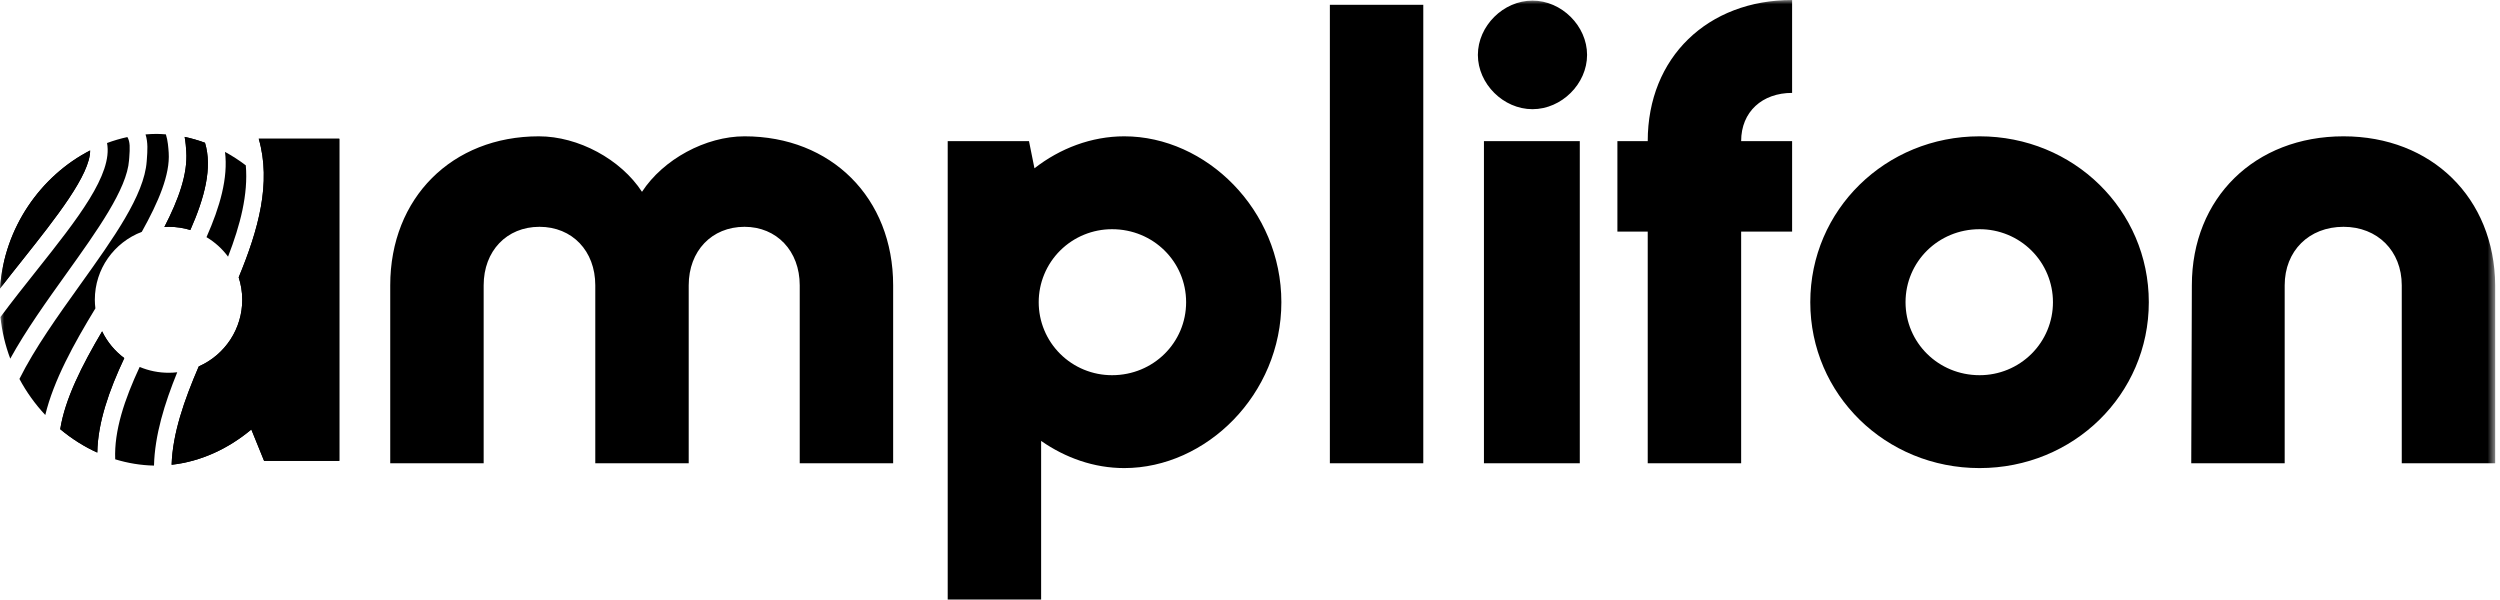
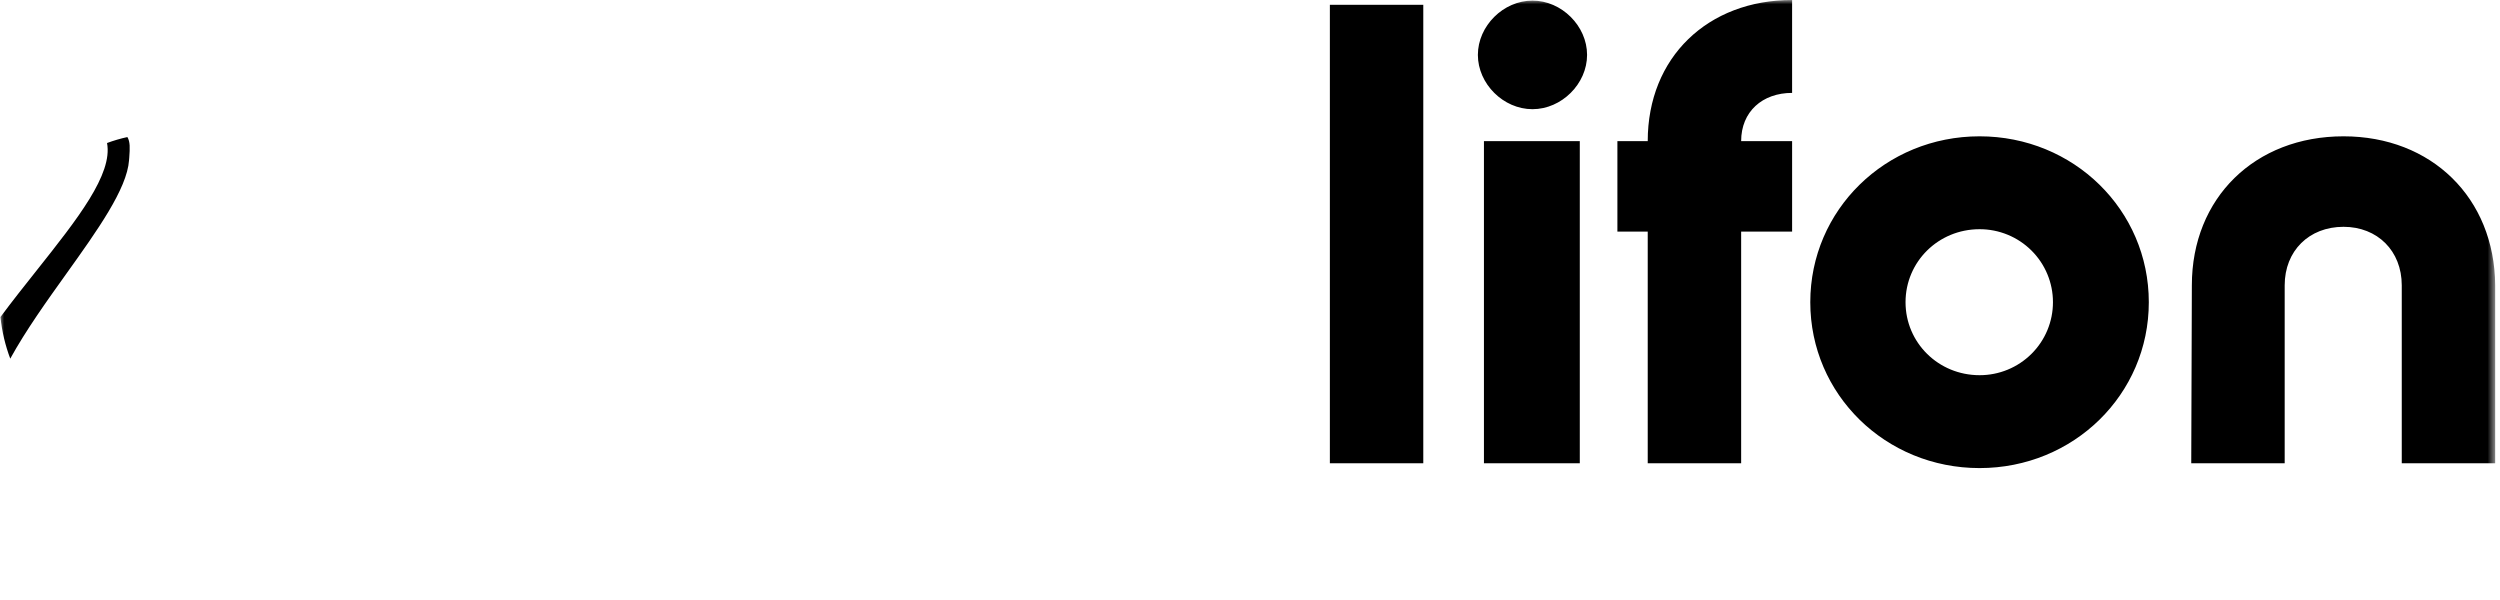
<svg xmlns="http://www.w3.org/2000/svg" width="300" height="72" viewBox="0 0 300 72" fill="none">
-   <path fill-rule="evenodd" clip-rule="evenodd" d="M46.828 34.237C46.828 23.742 54.253 16.358 64.664 16.358C69.396 16.358 74.491 19.109 77.039 23.018C79.587 19.109 84.683 16.358 89.343 16.358C99.752 16.358 107.178 23.742 107.178 34.238V55.59H95.967V34.237C95.967 30.112 93.2 27.217 89.343 27.217C85.411 27.217 82.645 30.112 82.645 34.237V55.59H71.434V34.237C71.434 30.112 68.668 27.217 64.735 27.217C60.805 27.217 58.039 30.112 58.039 34.237V55.59H46.828V34.237ZM142.334 36.264C142.334 31.415 138.404 27.505 133.453 27.505C132.297 27.502 131.151 27.727 130.082 28.166C129.013 28.605 128.042 29.249 127.223 30.063C126.405 30.877 125.756 31.843 125.314 32.907C124.871 33.972 124.644 35.112 124.645 36.264C124.644 37.416 124.871 38.556 125.313 39.62C125.756 40.684 126.405 41.651 127.223 42.465C128.041 43.278 129.013 43.923 130.082 44.362C131.151 44.801 132.296 45.026 133.452 45.023C138.404 45.023 142.334 41.114 142.334 36.264ZM153.764 36.264C153.764 47.339 144.737 56.17 134.909 56.17C131.269 56.17 127.849 54.938 124.935 52.912V71.948H113.725V16.938H123.48L124.135 20.195C127.193 17.807 130.979 16.358 134.909 16.358C144.737 16.358 153.764 25.19 153.764 36.264Z" fill="black" />
  <mask id="mask0_548_481" style="mask-type:luminance" maskUnits="userSpaceOnUse" x="0" y="0" width="300" height="72">
    <path d="M0 71.948H299.424V0H0V71.948Z" fill="white" />
  </mask>
  <g mask="url(#mask0_548_481)">
    <path fill-rule="evenodd" clip-rule="evenodd" d="M159.584 55.59H170.794V0.58H159.584V55.59ZM178.073 55.591H189.575V16.939H178.073V55.591ZM177.345 6.587C177.345 3.113 180.402 0.072 183.897 0.072C187.391 0.072 190.449 3.113 190.449 6.588C190.449 10.061 187.391 13.102 183.897 13.102C180.403 13.102 177.345 10.061 177.345 6.587ZM208.938 16.938H215.053V27.796H208.938V55.59H197.727V27.796H194.088V16.938H197.727C197.727 6.876 204.934 0 215.052 0V11.148C211.486 11.148 208.938 13.392 208.938 16.938ZM246.355 36.264C246.356 35.112 246.129 33.972 245.686 32.907C245.244 31.843 244.595 30.877 243.776 30.063C242.958 29.249 241.986 28.605 240.917 28.166C239.848 27.727 238.703 27.502 237.546 27.505C232.594 27.505 228.664 31.415 228.664 36.264C228.664 41.114 232.596 45.023 237.546 45.023C238.703 45.026 239.848 44.801 240.917 44.362C241.986 43.923 242.958 43.279 243.776 42.465C244.595 41.651 245.244 40.685 245.686 39.62C246.129 38.556 246.356 37.416 246.355 36.264ZM217.234 36.264C217.234 25.189 226.262 16.358 237.546 16.358C248.829 16.358 257.857 25.19 257.857 36.264C257.857 47.339 248.829 56.17 237.546 56.17C226.262 56.17 217.234 47.338 217.234 36.264ZM263.022 34.237C263.022 23.742 270.594 16.358 281.222 16.358C291.778 16.358 299.349 23.742 299.422 34.238V55.59H288.211V34.237C288.211 30.112 285.299 27.217 281.222 27.217C277.073 27.217 274.162 30.112 274.162 34.237V55.59H262.95L263.022 34.237ZM4.402 32.446C2.956 34.267 1.458 36.152 0.055 38.045C0.233 39.79 0.639 41.461 1.231 43.038C3.102 39.64 5.576 36.181 7.943 32.874C11.694 27.63 15.238 22.678 15.485 19.23L15.509 18.937C15.598 17.744 15.623 17.009 15.286 16.447C14.456 16.626 13.641 16.867 12.845 17.162C13.55 20.91 9.308 26.266 4.402 32.446Z" fill="black" />
  </g>
  <mask id="mask1_548_481" style="mask-type:luminance" maskUnits="userSpaceOnUse" x="0" y="0" width="300" height="72">
    <path d="M0 71.948H299.424V0H0V71.948Z" fill="white" />
  </mask>
  <g mask="url(#mask1_548_481)">
-     <path fill-rule="evenodd" clip-rule="evenodd" d="M11.447 37.004C11.404 36.663 11.382 36.319 11.38 35.975C11.38 32.252 13.7 29.091 17.015 27.821C19.021 24.228 20.419 20.952 20.244 18.325C20.201 17.689 20.146 16.895 19.907 16.123C19.541 16.098 19.175 16.069 18.807 16.069C18.357 16.069 17.91 16.093 17.465 16.129C17.773 17.094 17.696 18.13 17.624 19.093L17.602 19.381C17.313 23.418 13.602 28.603 9.673 34.094C6.926 37.932 4.145 41.822 2.332 45.473C3.173 47.043 4.216 48.498 5.434 49.8C6.434 45.648 8.863 41.25 11.447 37.004ZM24.779 28.459C25.79 29.059 26.669 29.855 27.366 30.799C28.839 26.982 29.794 23.31 29.496 19.842C28.707 19.241 27.873 18.702 27.002 18.228C27.387 21.366 26.392 24.816 24.779 28.459ZM20.262 44.732C19.059 44.735 17.868 44.497 16.759 44.033C14.956 47.899 13.681 51.674 13.825 55.116C15.331 55.578 16.892 55.838 18.479 55.871C18.574 52.215 19.736 48.445 21.269 44.671C20.939 44.709 20.604 44.732 20.262 44.732Z" fill="black" />
-   </g>
+     </g>
  <mask id="mask2_548_481" style="mask-type:luminance" maskUnits="userSpaceOnUse" x="0" y="0" width="300" height="72">
-     <path d="M0 71.948H299.424V0H0V71.948Z" fill="white" />
-   </mask>
+     </mask>
  <g mask="url(#mask2_548_481)">
    <path fill-rule="evenodd" clip-rule="evenodd" d="M31.048 16.649C32.587 21.943 30.994 27.613 28.643 33.281C28.918 34.129 29.07 35.033 29.07 35.975C29.072 37.668 28.579 39.325 27.653 40.744C26.727 42.163 25.407 43.284 23.853 43.97C22.084 48.074 20.715 52.031 20.594 55.771C24.134 55.374 27.416 53.832 30.16 51.536L31.69 55.301H40.717V16.649H31.048ZM2.741 31.14C6.719 26.129 10.813 20.966 10.817 18.055C4.937 21.082 0.492 27.278 0 34.622C0.911 33.444 1.835 32.28 2.741 31.14ZM22.354 18.179C22.535 20.878 21.427 23.948 19.725 27.242C19.904 27.232 20.079 27.216 20.261 27.216C21.159 27.216 22.025 27.35 22.84 27.598C24.565 23.698 25.502 20.117 24.599 17.134C23.804 16.839 22.988 16.603 22.158 16.428C22.282 17.09 22.323 17.701 22.354 18.179ZM14.912 42.973C13.779 42.133 12.867 41.032 12.253 39.764C9.841 43.847 7.804 47.868 7.229 51.503C8.588 52.64 10.084 53.591 11.675 54.308C11.74 50.681 13.085 46.85 14.912 42.973Z" fill="black" />
  </g>
  <mask id="mask3_548_481" style="mask-type:luminance" maskUnits="userSpaceOnUse" x="0" y="0" width="300" height="72">
-     <path d="M0 71.948H299.424V0H0V71.948Z" fill="white" />
-   </mask>
+     </mask>
  <g mask="url(#mask3_548_481)">
-     <path fill-rule="evenodd" clip-rule="evenodd" d="M31.048 16.649C32.587 21.943 30.994 27.613 28.643 33.281C28.918 34.129 29.07 35.033 29.07 35.975C29.072 37.668 28.579 39.325 27.653 40.744C26.727 42.163 25.407 43.284 23.853 43.97C22.084 48.074 20.715 52.031 20.594 55.771C24.134 55.374 27.416 53.832 30.16 51.536L31.69 55.301H40.717V16.649H31.048ZM2.741 31.14C6.719 26.129 10.813 20.966 10.817 18.055C4.937 21.082 0.492 27.278 0 34.622C0.911 33.444 1.835 32.28 2.741 31.14ZM22.354 18.179C22.535 20.878 21.427 23.948 19.725 27.242C19.904 27.232 20.079 27.216 20.261 27.216C21.159 27.216 22.025 27.35 22.84 27.598C24.565 23.698 25.502 20.117 24.599 17.134C23.804 16.839 22.988 16.603 22.158 16.428C22.282 17.09 22.323 17.701 22.354 18.179ZM14.912 42.973C13.779 42.133 12.867 41.032 12.253 39.764C9.841 43.847 7.804 47.868 7.229 51.503C8.588 52.64 10.084 53.591 11.675 54.308C11.74 50.681 13.085 46.85 14.912 42.973Z" fill="black" />
-   </g>
+     </g>
</svg>